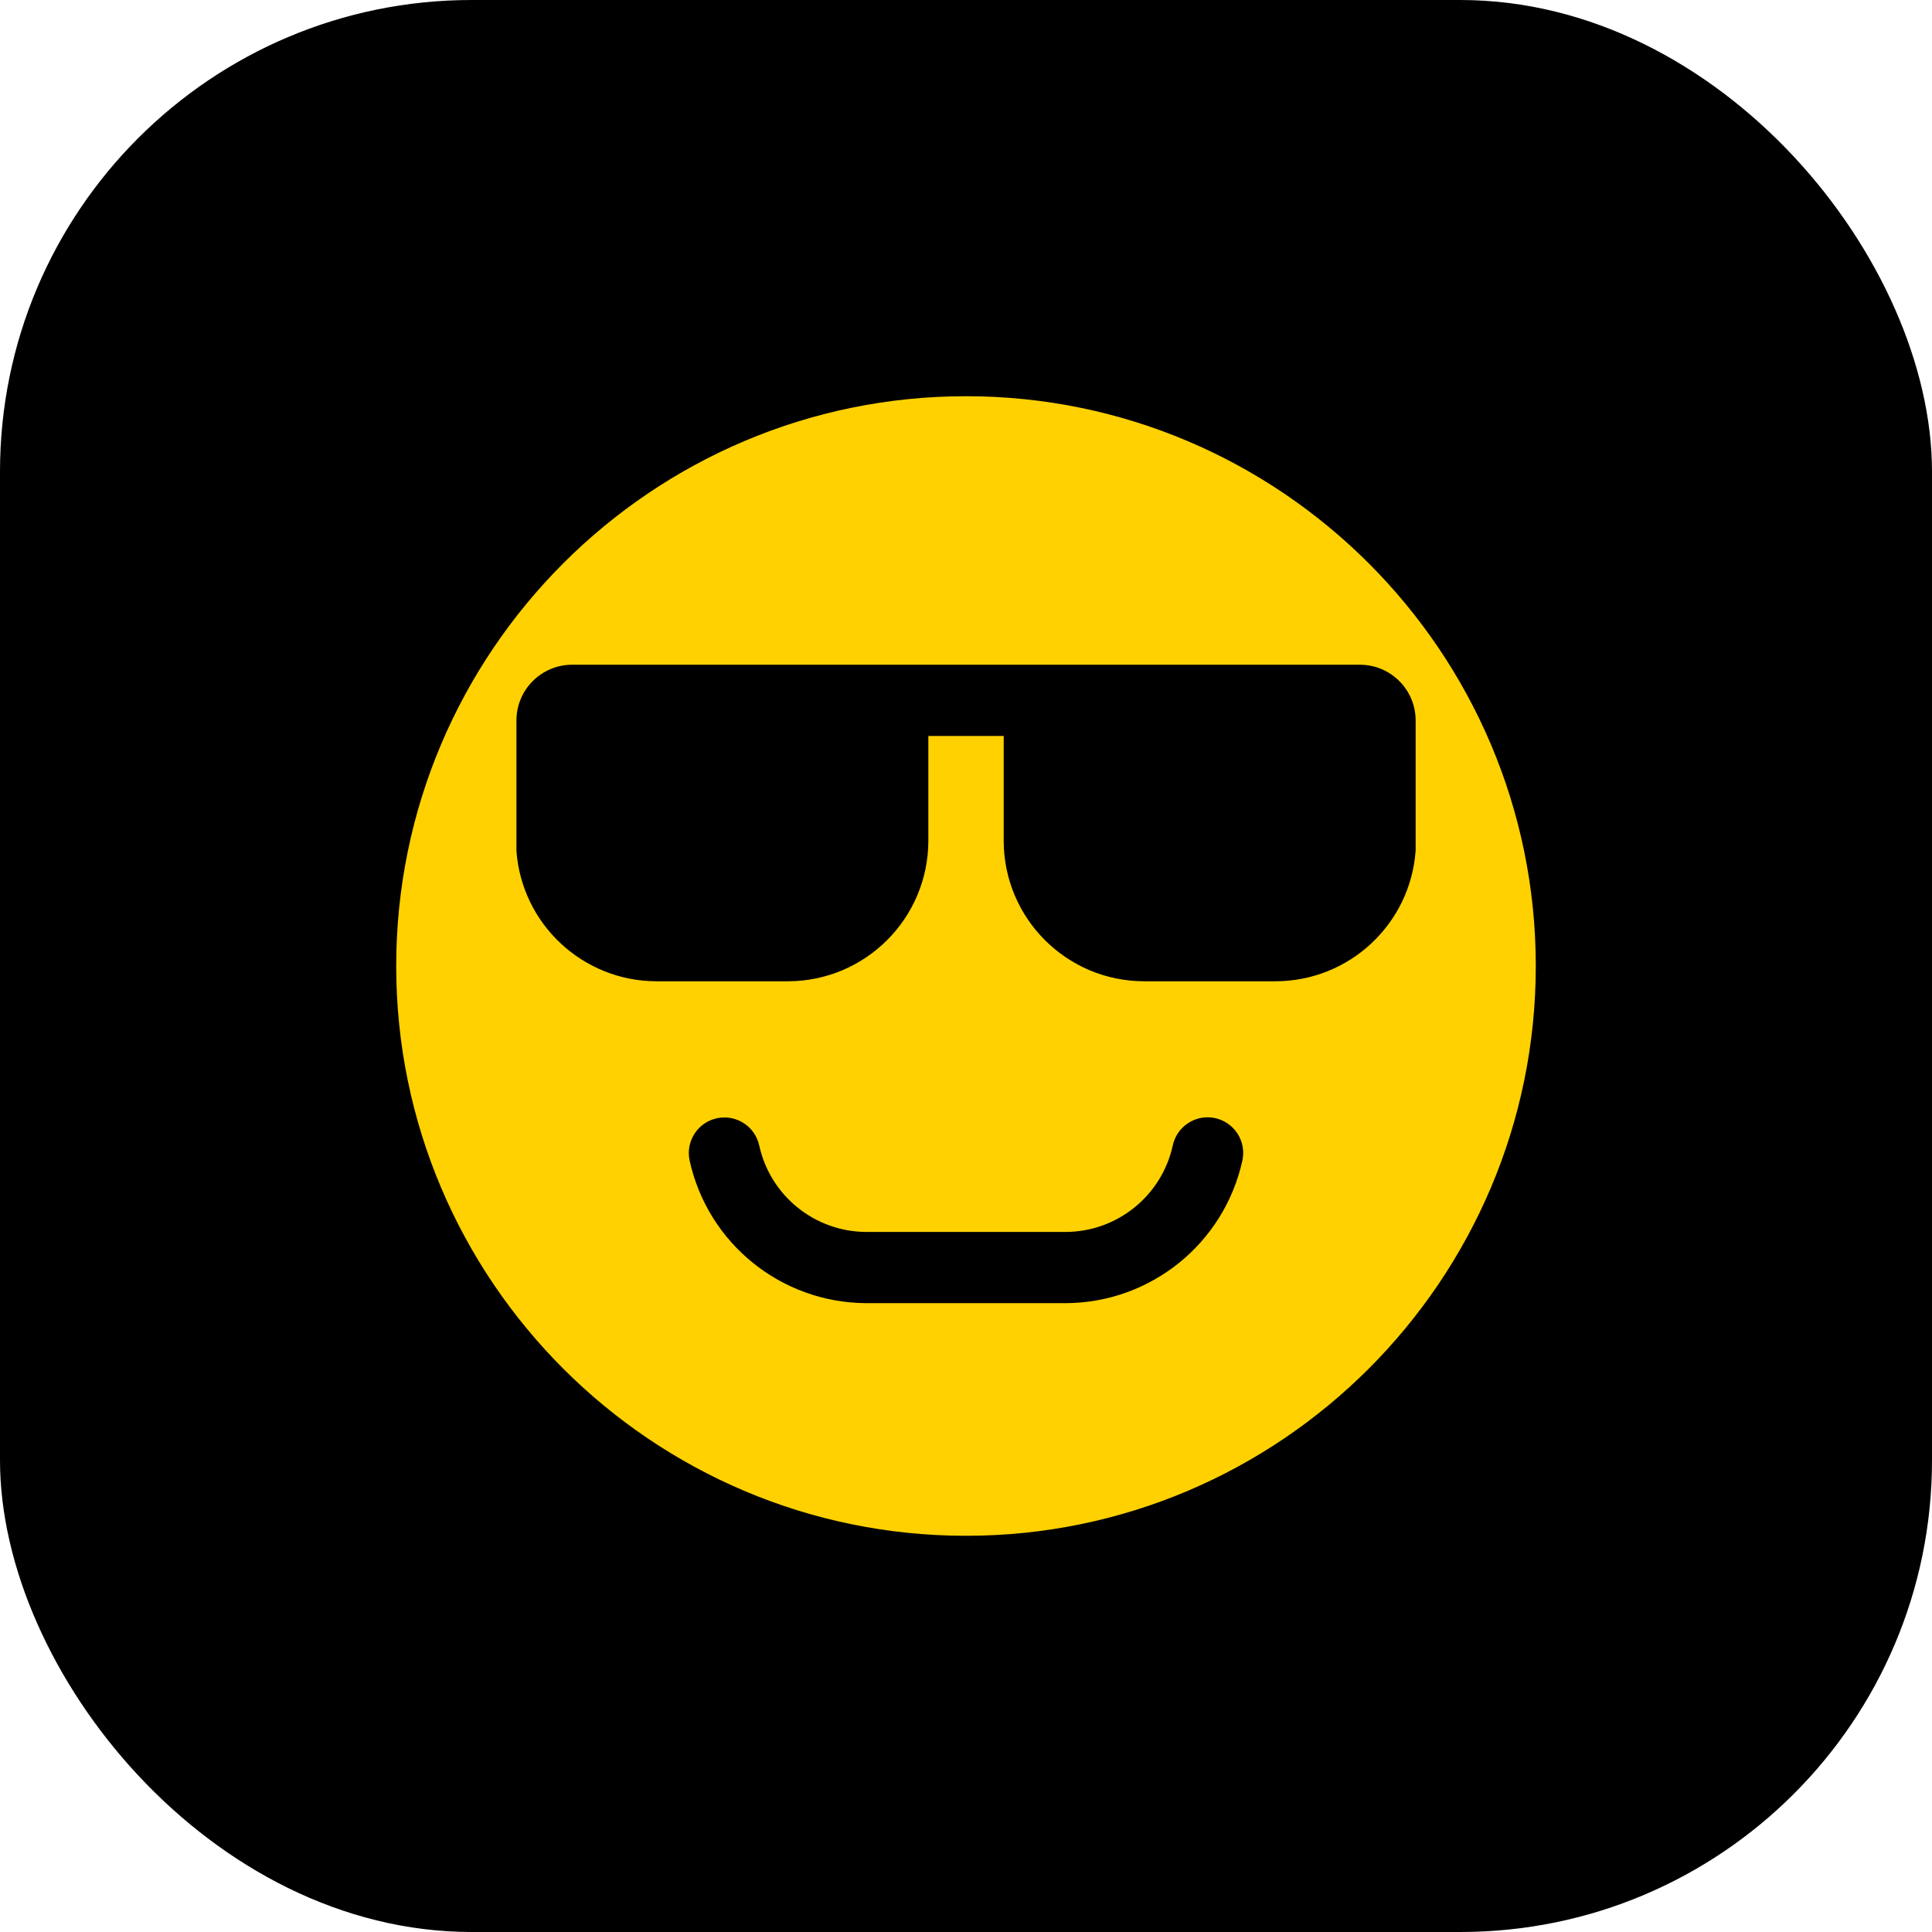
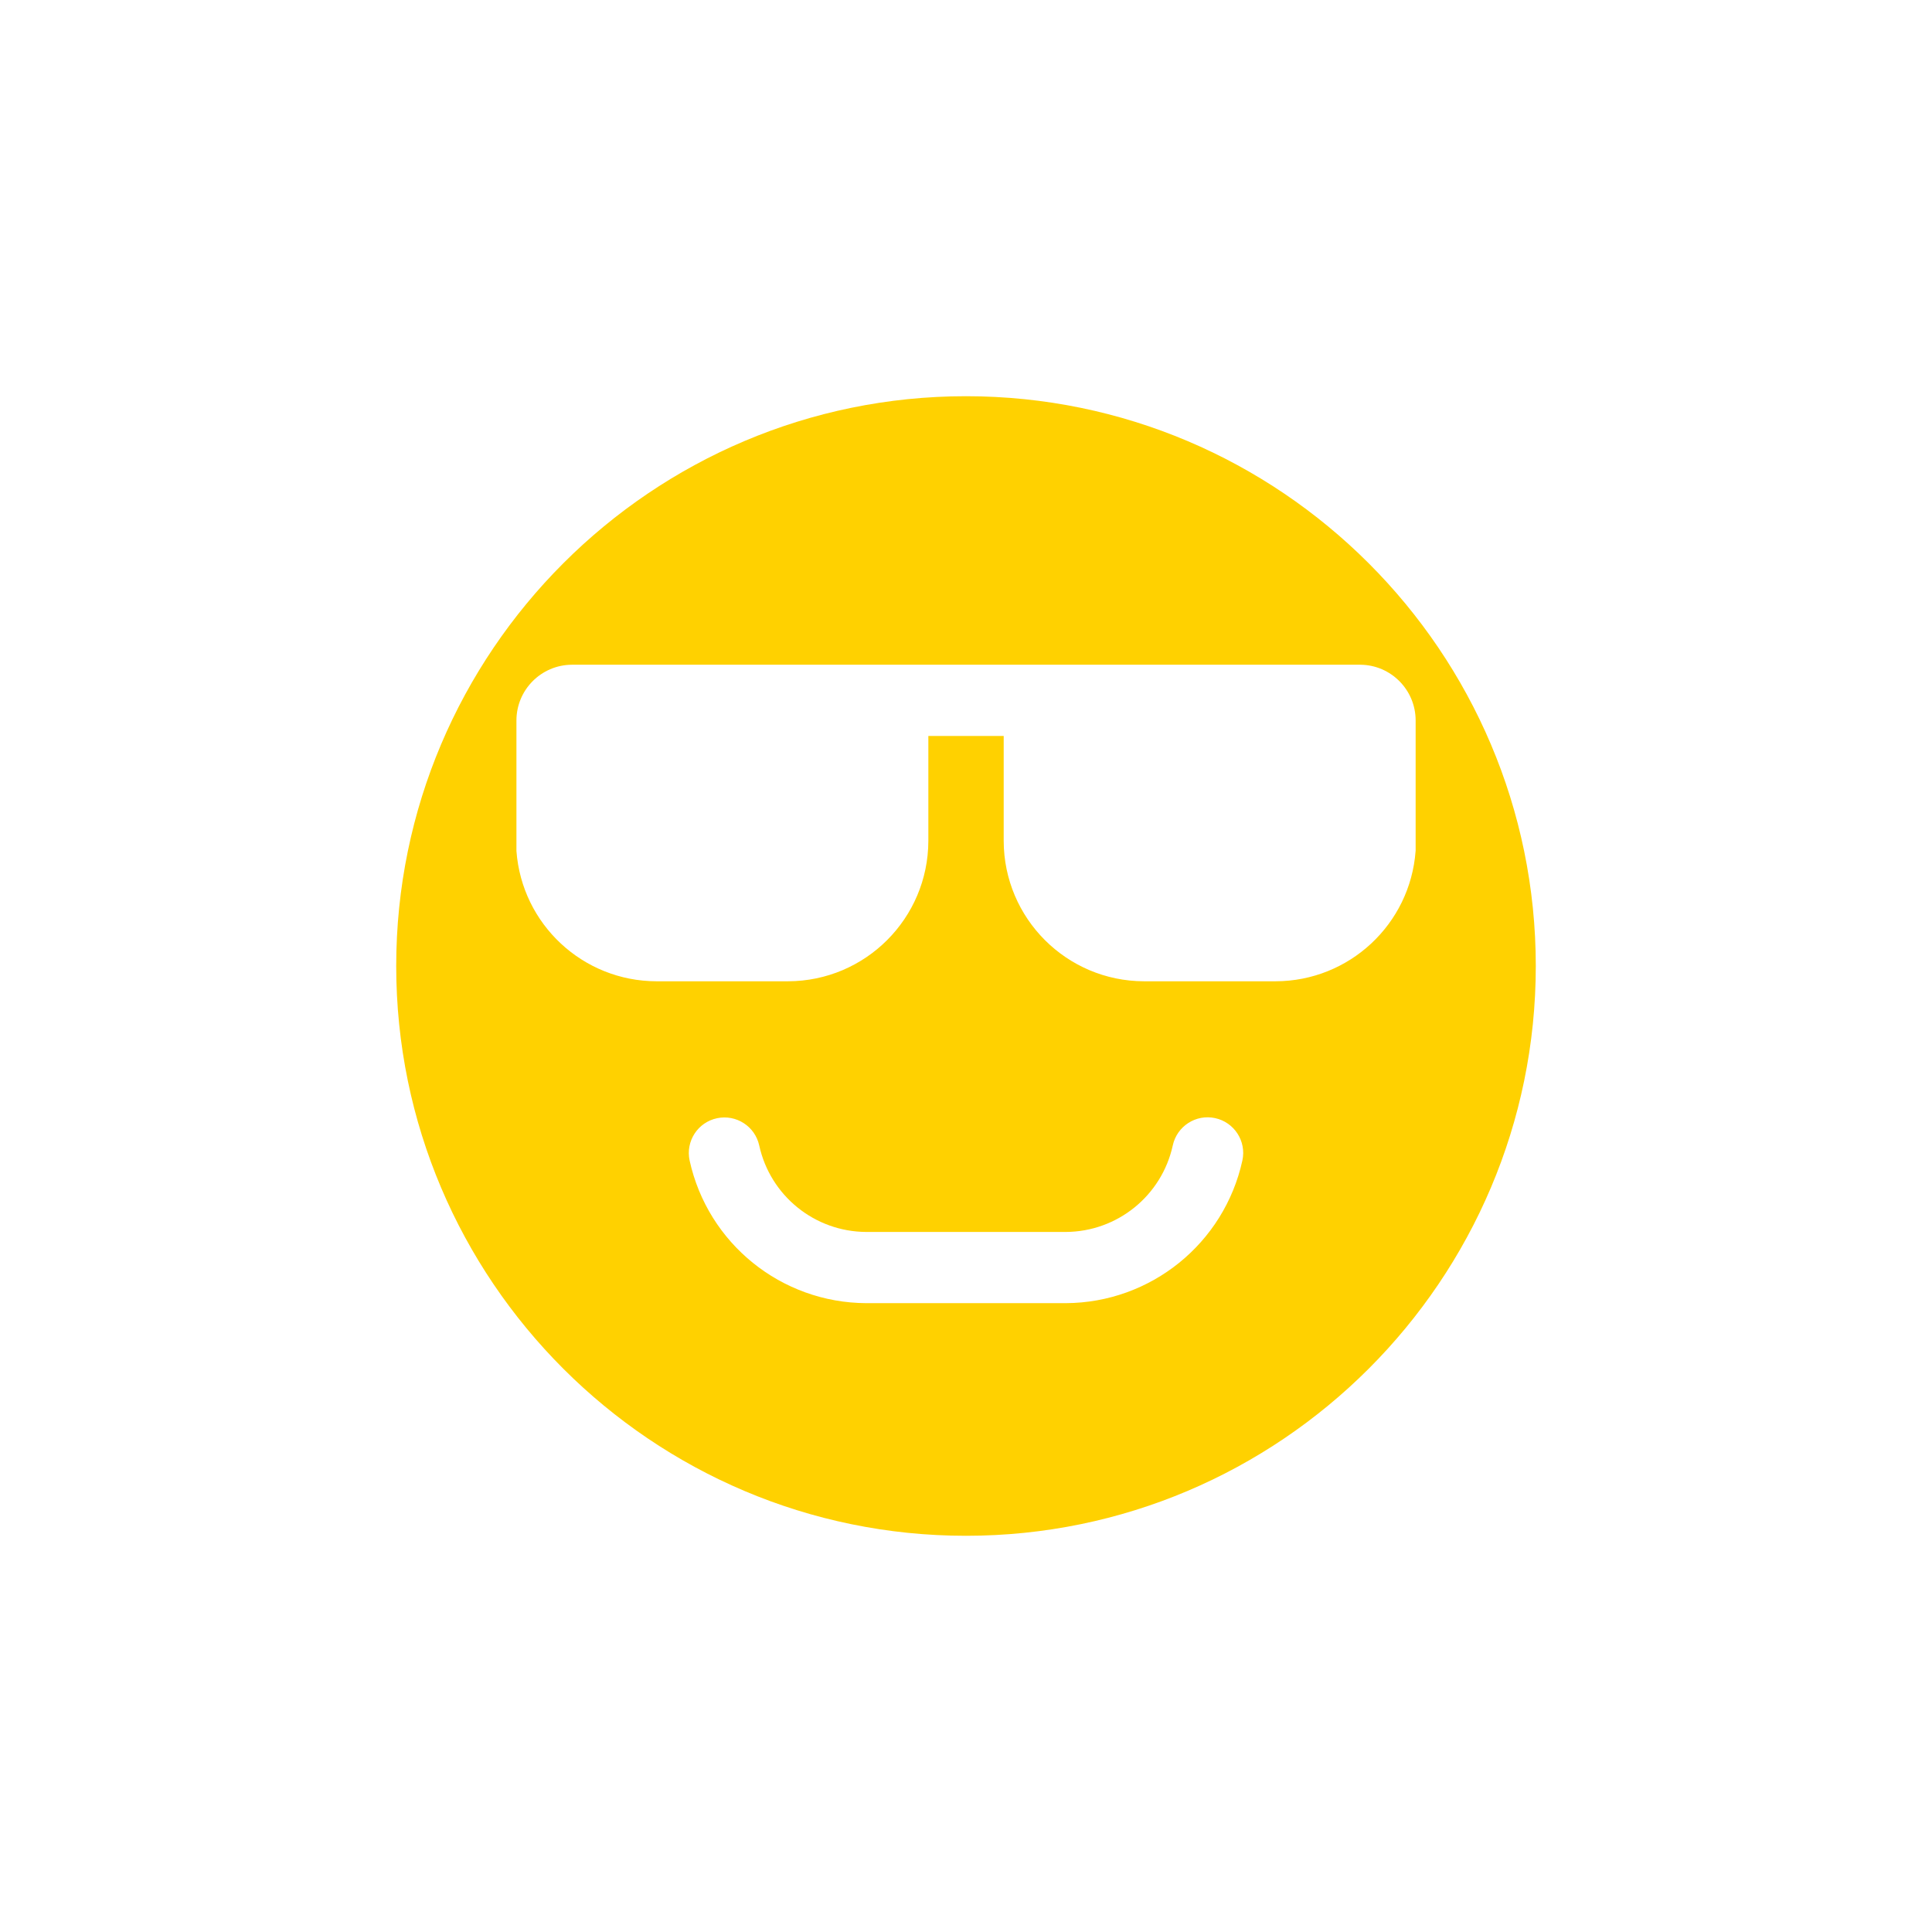
<svg xmlns="http://www.w3.org/2000/svg" id="Layer_1" data-name="Layer 1" viewBox="0 0 512 512">
  <defs>
    <style>
      .cls-1 {
        fill: #ffd100;
        fill-rule: evenodd;
      }
    </style>
  </defs>
-   <rect width="512" height="512" rx="125" ry="125" />
  <path class="cls-1" d="M256,105c-83.26,0-151,67.74-151,151s67.74,151,151,151,151-67.74,151-151-67.74-151-151-151ZM375.15,225.52c-1.44,19.43-17.6,34.48-37.09,34.53h-34.89c-20.52-.05-37.13-16.67-37.18-37.19v-27.82h-19.97v27.82c-.05,20.52-16.67,37.14-37.18,37.19h-34.89c-19.49-.05-35.65-15.1-37.09-34.53v-34.61c.02-8.1,6.55-14.68,14.65-14.75h209c8.1.07,14.63,6.65,14.65,14.75v34.61h0ZM329.25,307.52c-4.82,22.01-24.27,37.72-46.79,37.83h-52.92c-22.53-.11-41.97-15.82-46.79-37.83-1.08-5.1,2.18-10.11,7.28-11.18,5.07-1.07,10.06,2.15,11.17,7.21,2.92,13.33,14.69,22.86,28.34,22.93h52.92c13.65-.07,25.42-9.6,28.34-22.93,1.1-5.09,6.12-8.34,11.21-7.24,5.09,1.1,8.34,6.12,7.24,11.21h0Z" />
</svg>